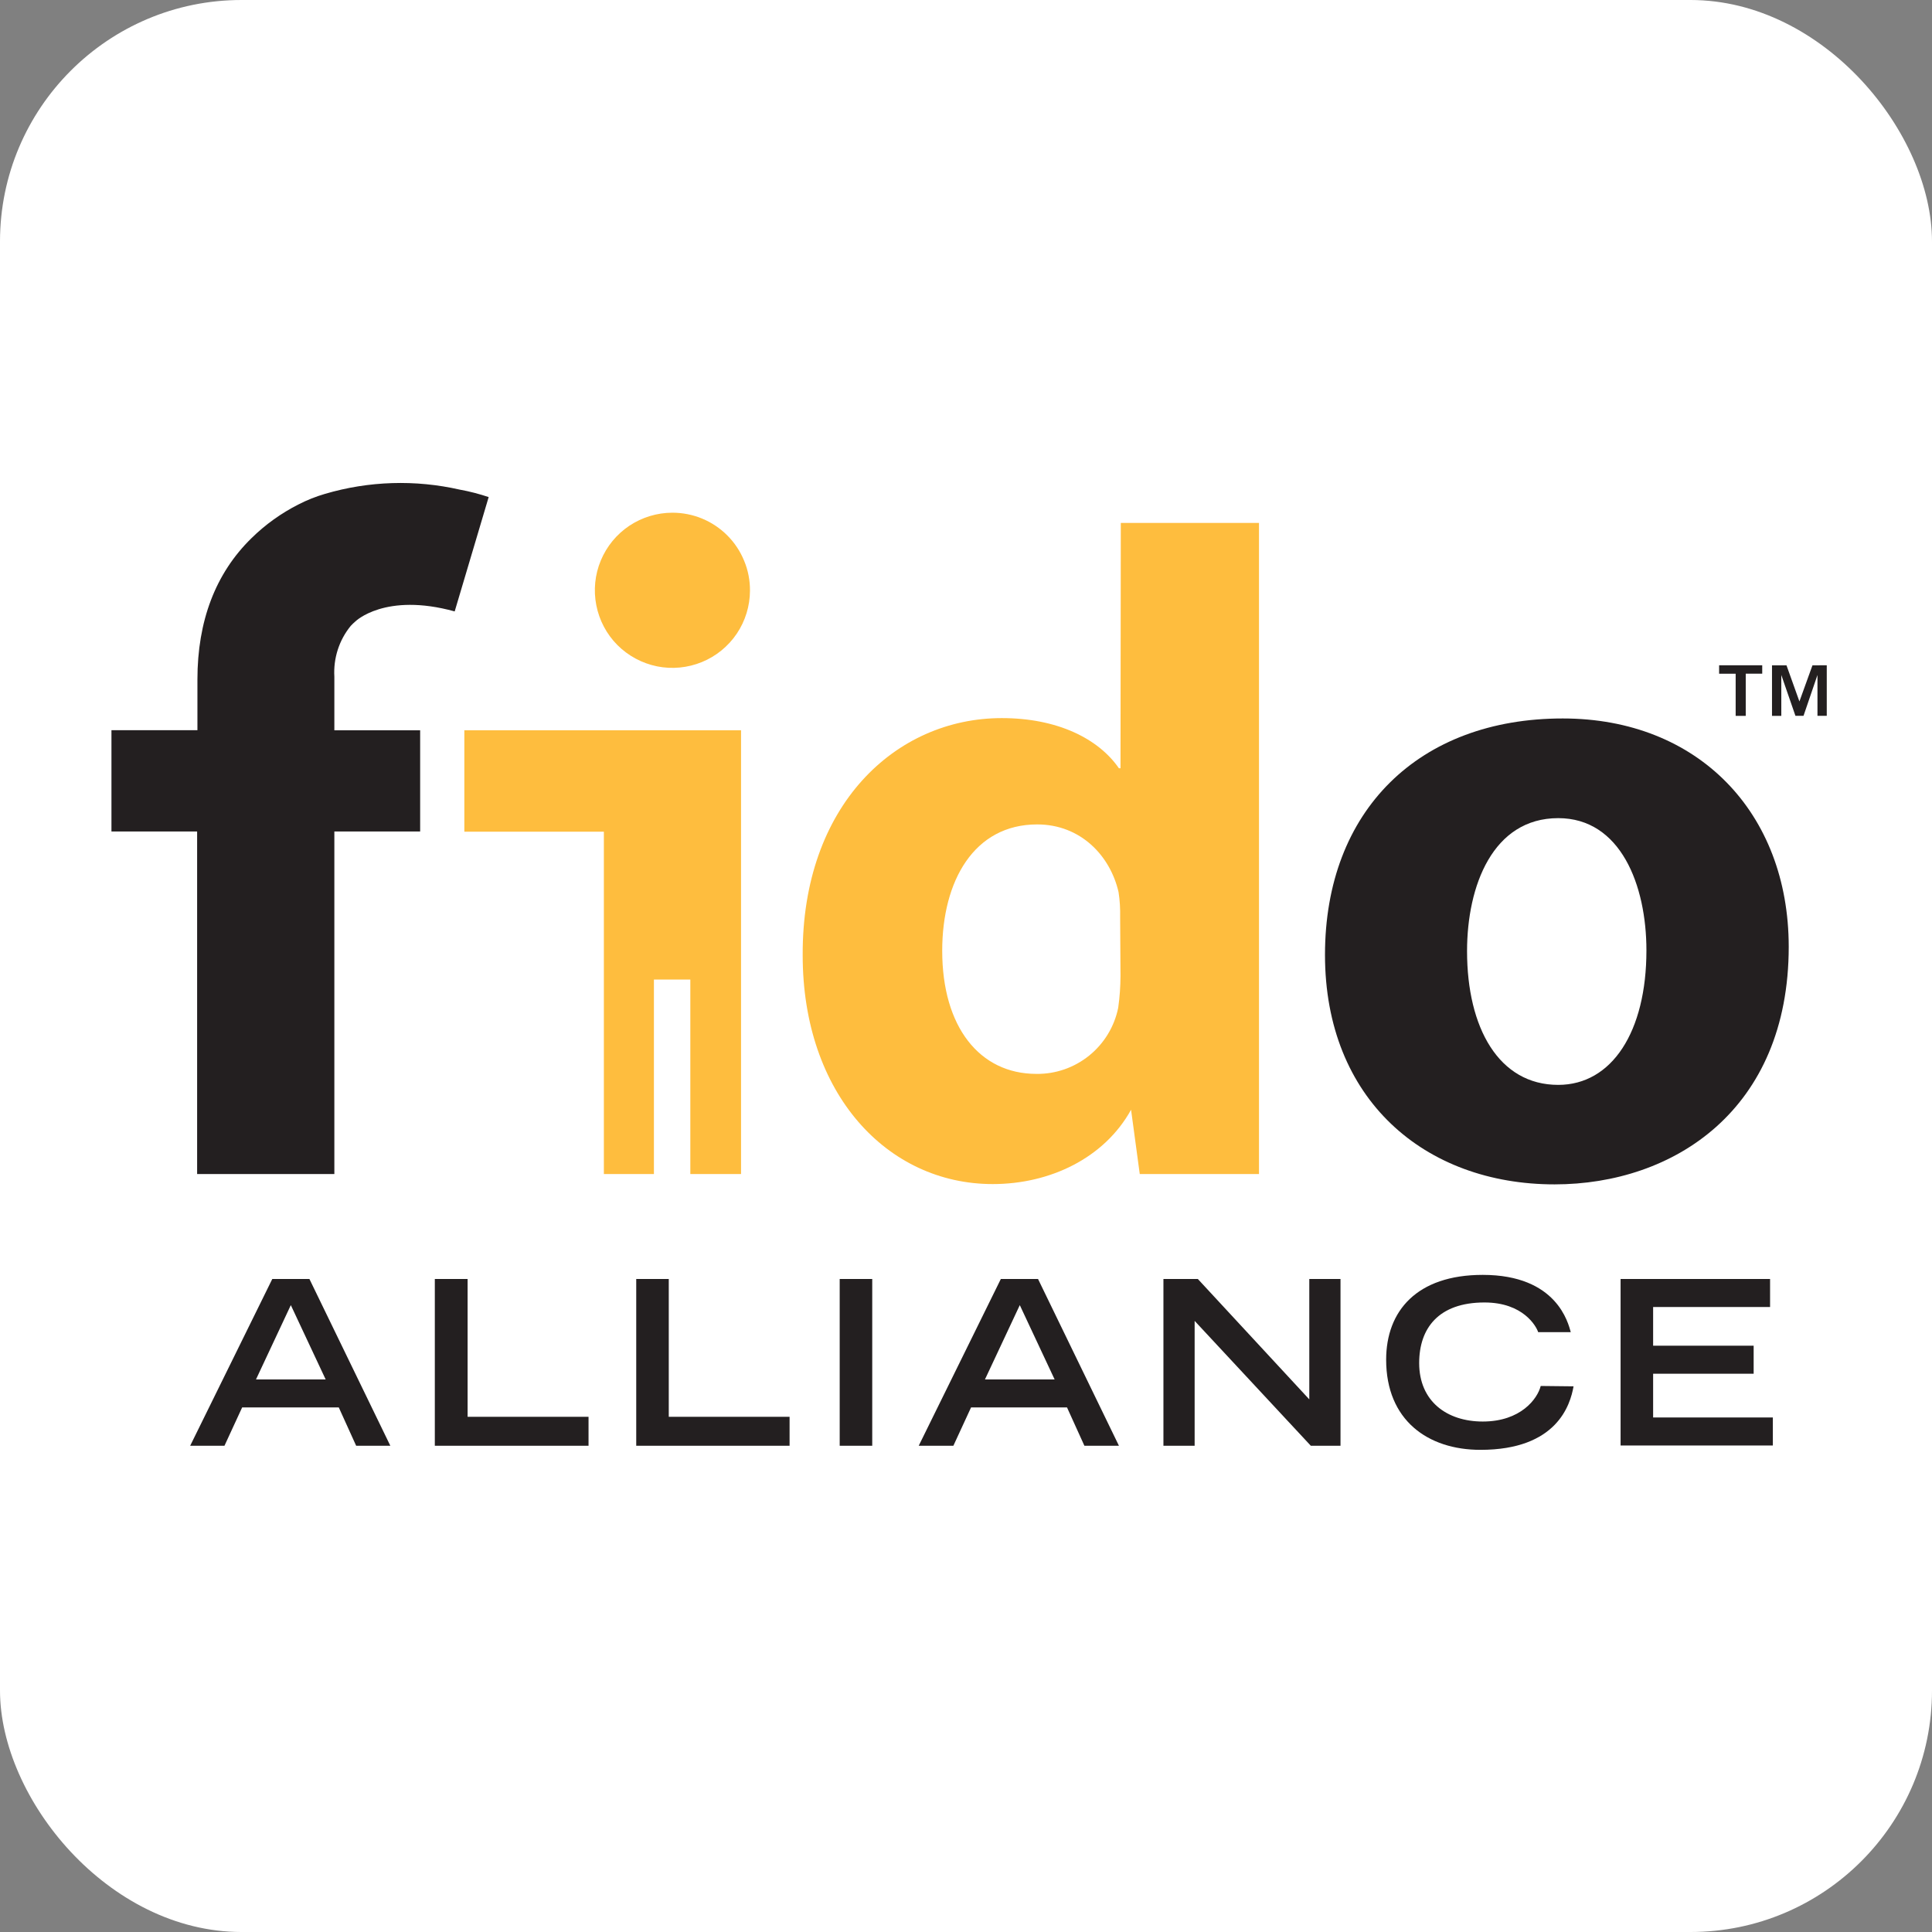
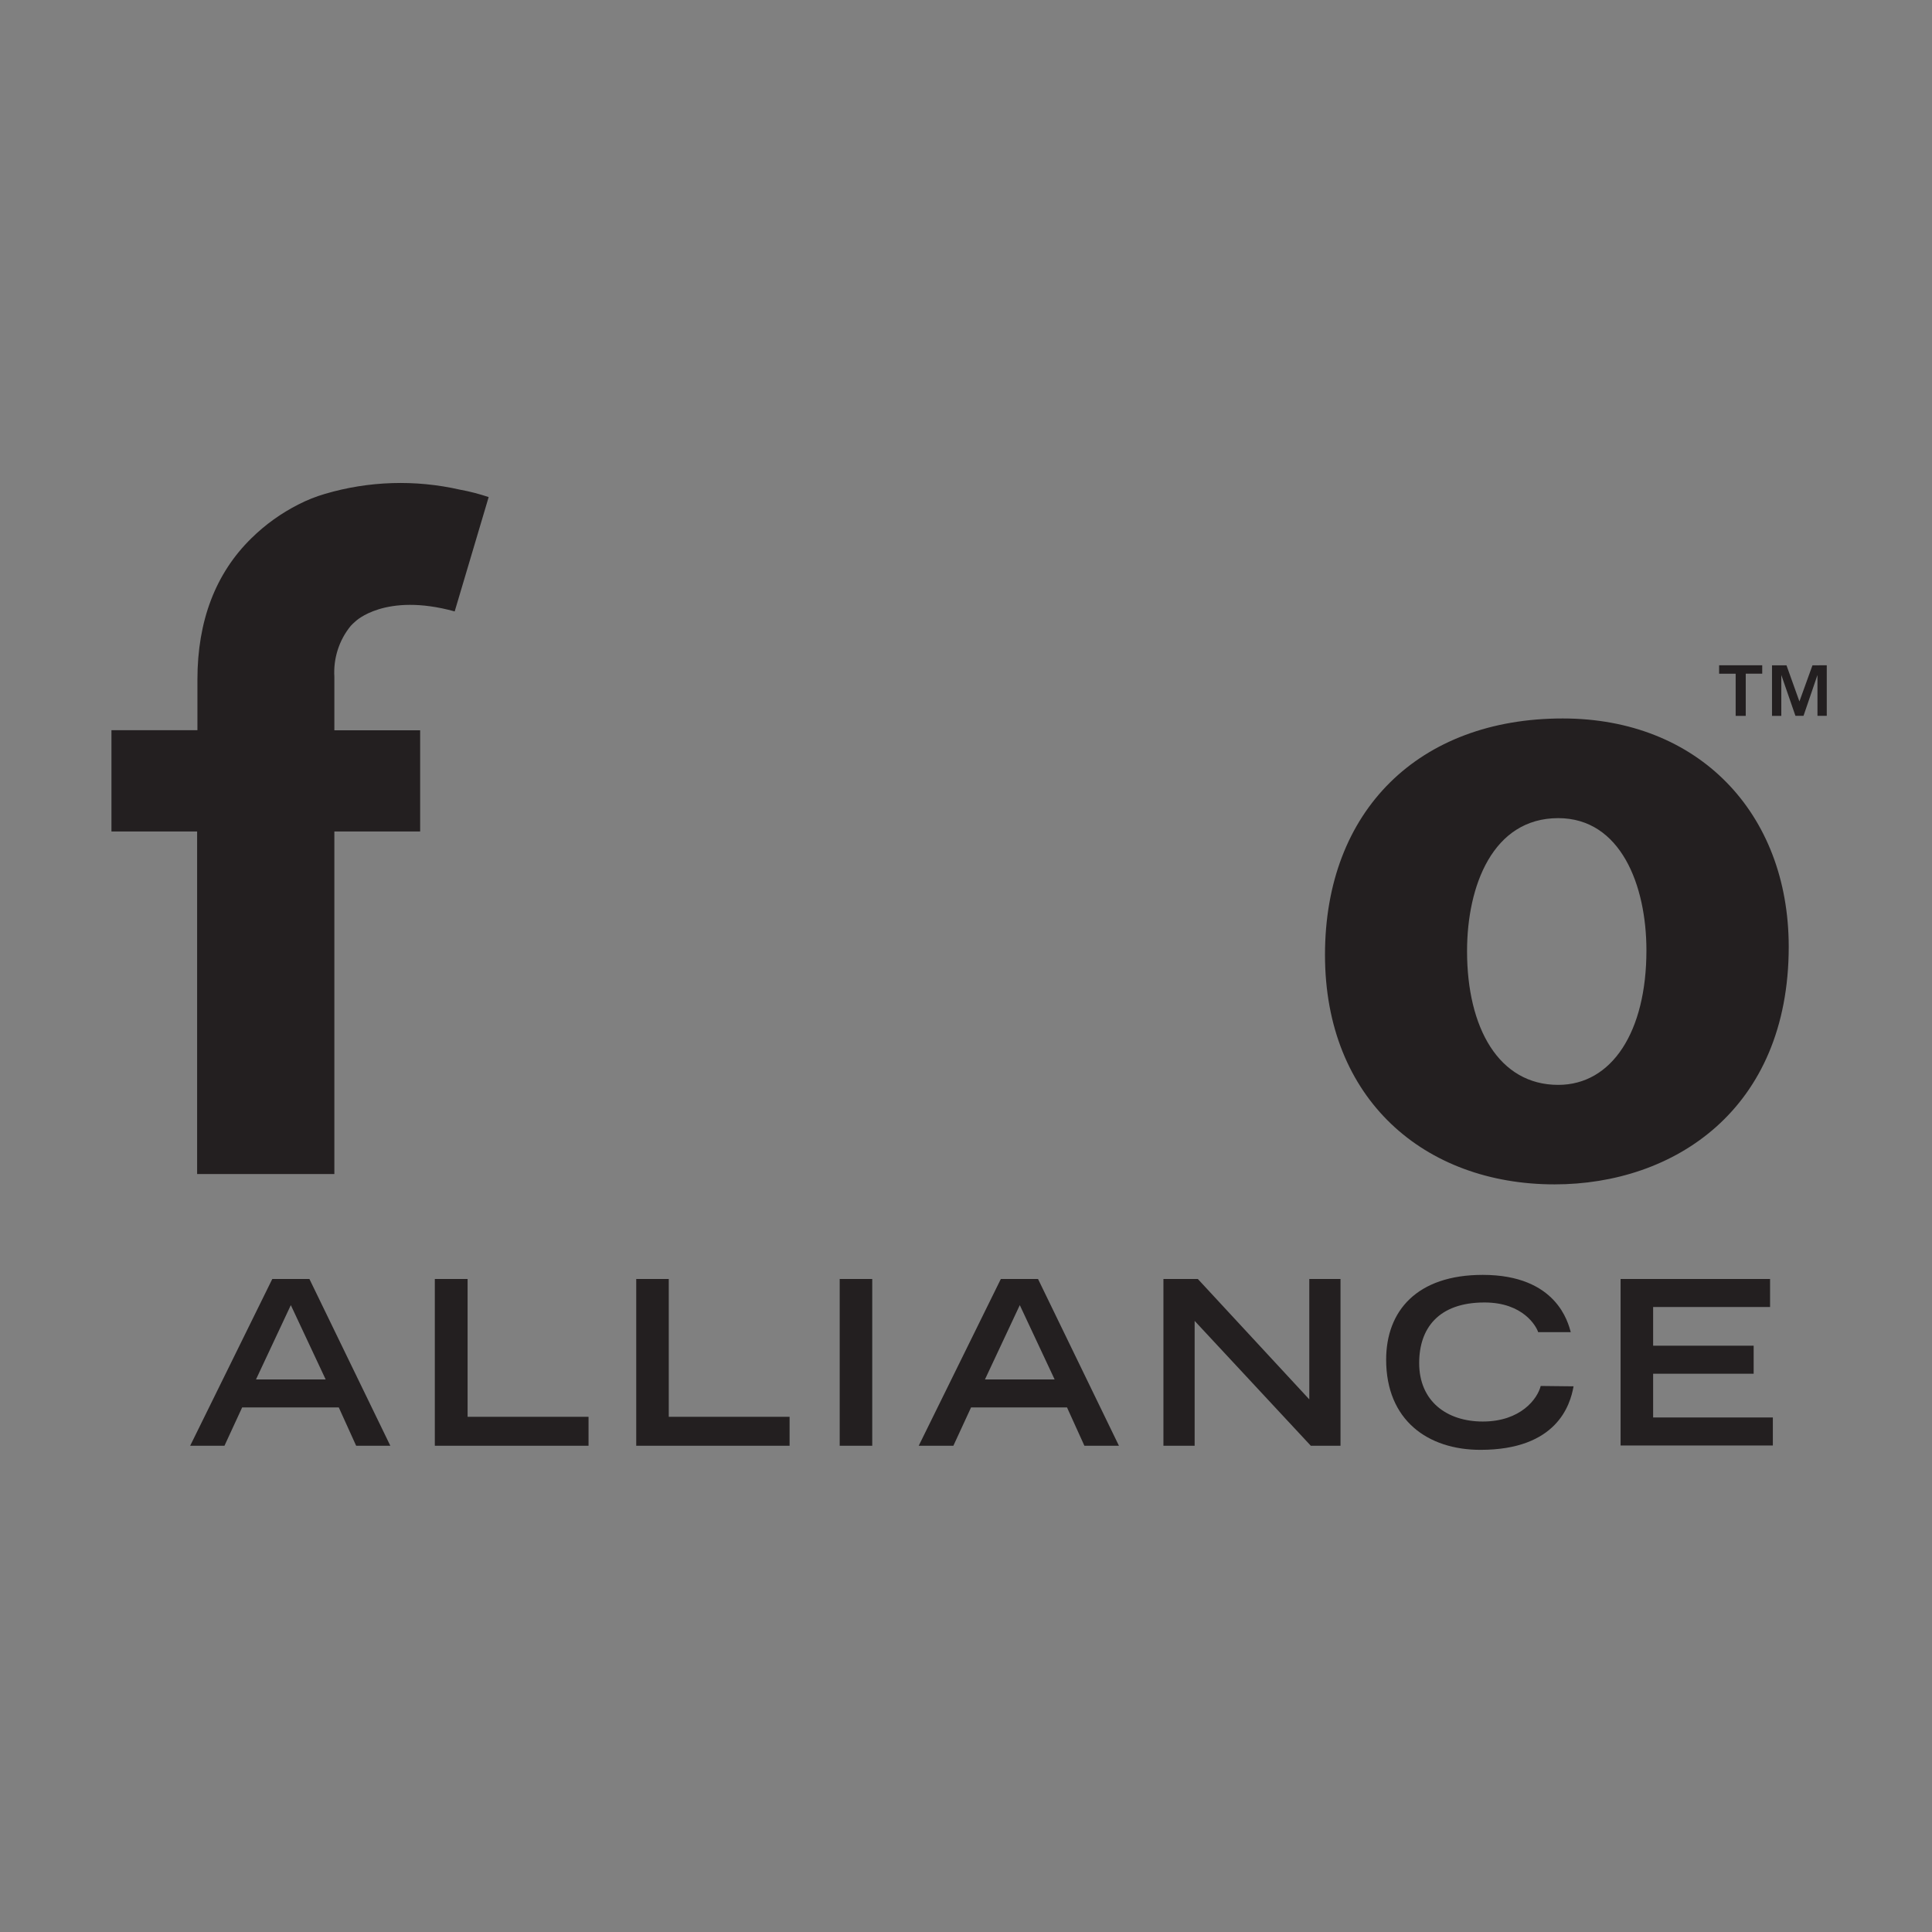
<svg xmlns="http://www.w3.org/2000/svg" viewBox="0 0 32 32" fill="none">
  <rect x="0" y="0" width="32" height="32" fill="#808080" stroke="none" />
-   <rect width="32" height="32" rx="4" fill="white" />
-   <path d="M11.137 8.492C10.883 8.492 10.635 8.568 10.424 8.708C10.213 8.849 10.048 9.05 9.951 9.284C9.853 9.519 9.828 9.777 9.877 10.026C9.926 10.275 10.047 10.504 10.226 10.684C10.406 10.864 10.634 10.986 10.883 11.037C11.132 11.087 11.39 11.062 11.625 10.966C11.86 10.87 12.061 10.706 12.203 10.496C12.345 10.285 12.421 10.037 12.422 9.783C12.423 9.614 12.391 9.446 12.326 9.29C12.262 9.133 12.168 8.99 12.048 8.87C11.929 8.75 11.787 8.655 11.631 8.59C11.474 8.525 11.307 8.492 11.137 8.492ZM7.691 12.091V13.775H10.002V19.446H10.831V16.224H11.434V19.446H12.274V12.096H7.696L7.691 12.091ZM18.559 12.725H18.533C18.193 12.233 17.513 11.894 16.593 11.894C14.831 11.894 13.283 13.343 13.295 15.823C13.295 18.114 14.693 19.612 16.443 19.612C17.387 19.612 18.289 19.185 18.734 18.381L18.878 19.446H20.853V8.661H18.564L18.559 12.725ZM18.559 16.163C18.558 16.34 18.546 16.516 18.521 16.692C18.458 17.003 18.288 17.283 18.041 17.483C17.794 17.683 17.485 17.791 17.167 17.787C16.223 17.787 15.606 17.007 15.606 15.748C15.606 14.589 16.134 13.655 17.179 13.655C17.897 13.655 18.389 14.172 18.527 14.777C18.548 14.914 18.556 15.053 18.553 15.193L18.559 16.163Z" fill="#FEBD3E" />
  <path d="M4.51 21.184H5.125L6.465 23.946H5.899L5.611 23.311H4.011L3.718 23.946H3.15L4.51 21.184ZM5.394 22.848L4.817 21.617L4.24 22.848H5.394ZM7.202 21.184H7.745V23.467H9.748V23.946H7.202V21.184ZM10.538 21.184H11.077V23.467H13.078V23.946H10.538V21.184ZM13.908 21.184H14.447V23.946H13.908V21.184ZM16.577 21.184H17.193L18.533 23.946H17.961L17.673 23.311H16.084L15.791 23.946H15.217L16.577 21.184ZM17.468 22.848L16.891 21.617L16.314 22.848H17.468ZM19.27 21.184H19.84L21.686 23.178V21.184H22.203V23.946H21.711L19.787 21.878V23.946H19.27V21.184ZM26.063 22.962C26.009 23.269 25.788 24.014 24.521 24.014C23.647 24.014 22.959 23.521 22.959 22.521C22.959 21.716 23.465 21.116 24.559 21.116C25.79 21.116 25.975 21.918 26.017 22.065H25.477C25.447 21.97 25.231 21.573 24.588 21.573C23.825 21.573 23.506 22.002 23.506 22.576C23.506 23.21 23.965 23.545 24.559 23.545C25.189 23.545 25.466 23.168 25.519 22.956L26.063 22.962ZM26.842 21.184H29.318V21.648H27.381V22.289H29.046V22.753H27.381V23.478H29.364V23.942H26.842V21.184ZM7.531 10.127L8.094 8.233C7.937 8.181 7.778 8.139 7.616 8.11C6.878 7.942 6.109 7.966 5.383 8.18C5.232 8.224 5.086 8.282 4.946 8.354C4.657 8.5 4.393 8.689 4.162 8.917C3.57 9.497 3.27 10.284 3.27 11.255V12.094H1.846V13.772H3.265V19.446H5.538V13.772H6.959V12.096H5.538V11.209C5.52 10.904 5.616 10.603 5.809 10.367C5.833 10.341 5.859 10.316 5.886 10.293C5.886 10.293 6.377 9.808 7.531 10.127ZM25.884 11.9C23.505 11.9 21.946 13.423 21.946 15.815C21.946 18.208 23.595 19.617 25.749 19.617C27.718 19.617 29.627 18.386 29.627 15.679C29.625 13.461 28.127 11.9 25.884 11.9ZM25.809 17.969C24.825 17.969 24.299 17.025 24.299 15.754C24.299 14.671 24.726 13.551 25.809 13.551C26.841 13.551 27.27 14.658 27.27 15.742C27.27 17.088 26.699 17.969 25.809 17.969ZM28.474 11.159H28.748V11.857H28.915V11.158H29.188V11.019H28.474V11.159ZM30.02 11.02L29.804 11.618L29.59 11.02H29.35V11.857H29.504V11.18L29.738 11.856H29.872L30.103 11.18V11.856H30.257V11.019L30.02 11.02Z" fill="#231F20" />
</svg>